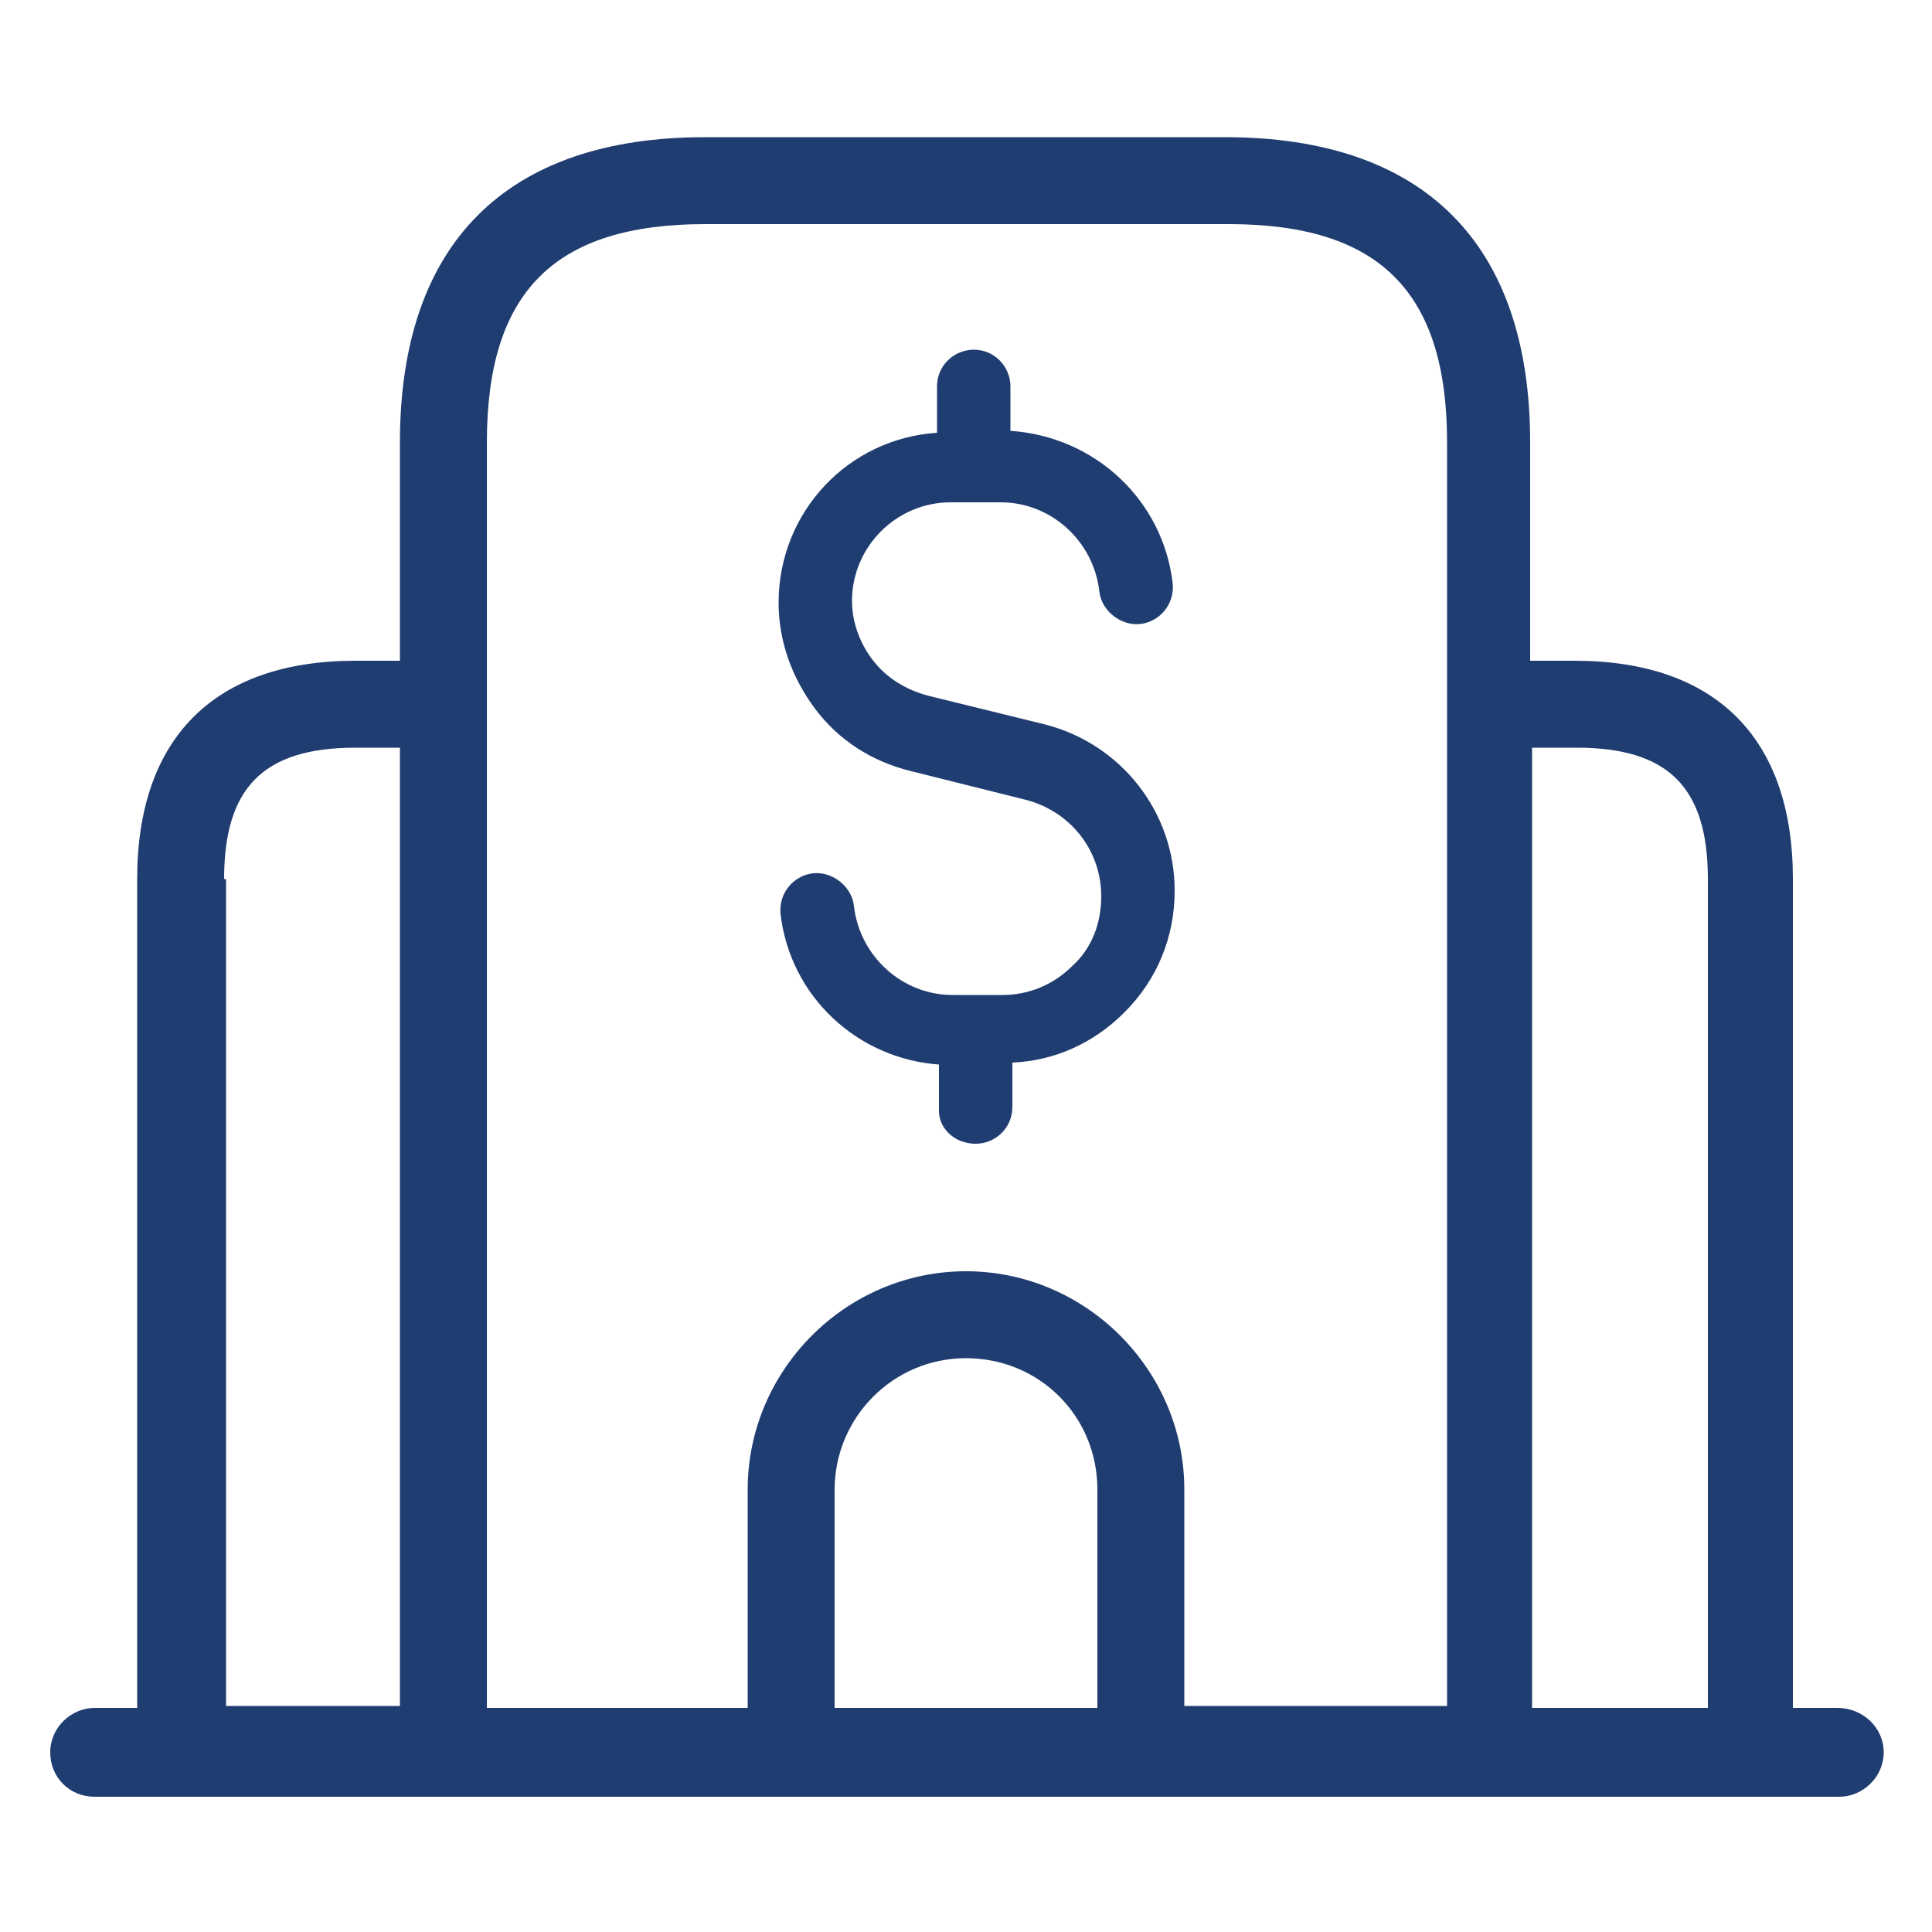
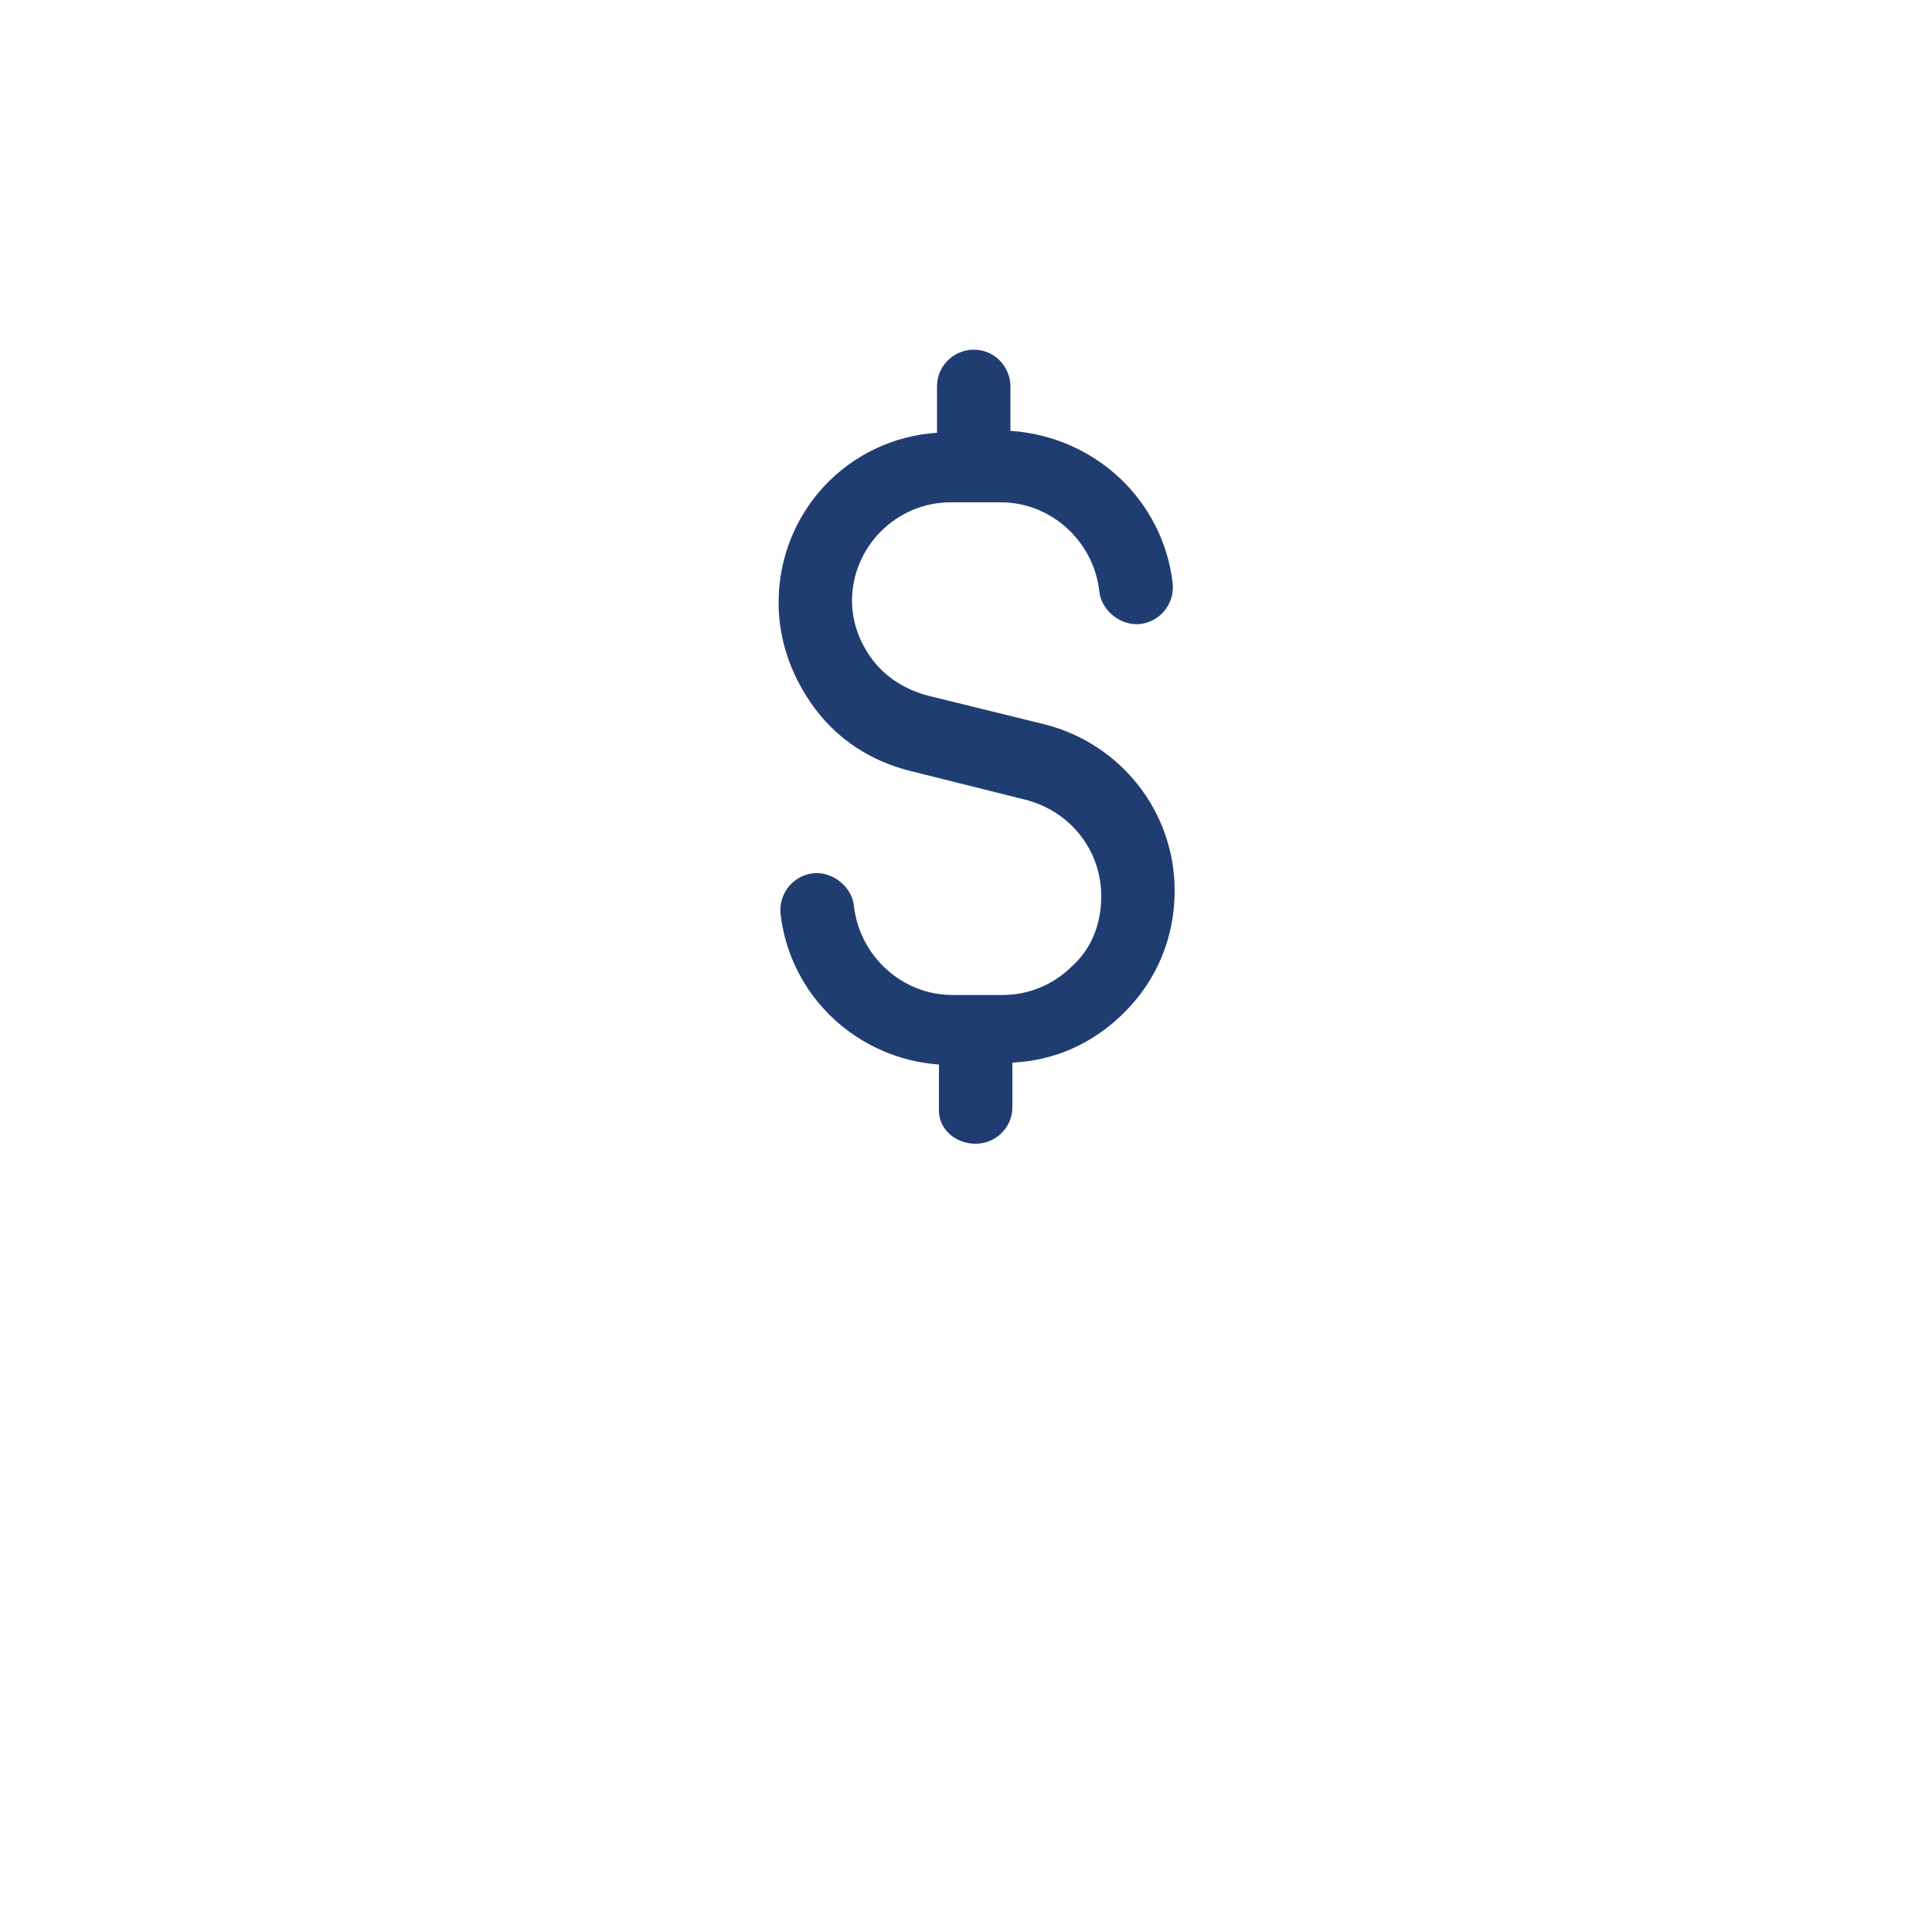
<svg xmlns="http://www.w3.org/2000/svg" version="1.1" id="Layer_1" x="0px" y="0px" viewBox="0 0 100 100" style="enable-background:new 0 0 100 100;" xml:space="preserve">
  <style type="text/css">
	.st0{fill:#203D71;}
</style>
-   <path id="buildings-alt" class="st0" d="M95.1,88.4h-2.3V45.5c0-7.3-4-11.3-11.3-11.3h-2.3V22.9c0-10.3-5.5-15.8-15.8-15.8H36.5  c-10.3,0-15.8,5.5-15.8,15.8v11.3h-2.3c-7.3,0-11.3,4-11.3,11.3v42.9H4.9c-1.2,0-2.3,1-2.3,2.3s1,2.3,2.3,2.3h90.3  c1.2,0,2.3-1,2.3-2.3S96.4,88.4,95.1,88.4z M25.2,22.9c0-7.8,3.5-11.3,11.3-11.3h27.1c7.8,0,11.3,3.5,11.3,11.3v65.4H61.3V77.1  c0-6.2-5.1-11.3-11.3-11.3s-11.3,5.1-11.3,11.3v11.3H25.2V22.9z M56.8,88.4H43.2V77.1c0-3.7,3-6.8,6.8-6.8s6.8,3,6.8,6.8V88.4z   M11.6,45.5c0-4.7,2-6.8,6.8-6.8h2.3v49.6h-9V45.5z M79.3,88.4V38.7h2.3c4.7,0,6.8,2,6.8,6.8v42.9H79.3z" />
  <path id="dollar-send-circle_1_" class="st0" d="M50.5,59.2c1,0,1.9-0.8,1.9-1.9V55c2.2-0.1,4.2-1,5.8-2.6c1.7-1.7,2.6-3.9,2.6-6.3  c0-4.1-2.8-7.6-6.7-8.6L48,36c-1.1-0.3-2.1-0.9-2.8-1.8c-0.7-0.9-1.1-2-1.1-3.1c0-2.8,2.3-5.1,5.1-5.1h2.6c2.6,0,4.8,2,5.1,4.6  c0.1,1,1.1,1.8,2.1,1.7c1-0.1,1.8-1,1.7-2.1c-0.5-4.3-4-7.6-8.4-7.9v-2.3c0-1-0.8-1.9-1.9-1.9c-1,0-1.9,0.8-1.9,1.9v2.4  c-4.6,0.3-8.2,4.1-8.2,8.8c0,2,0.7,3.9,1.9,5.5c1.2,1.6,2.9,2.7,4.9,3.2l6,1.5c2.3,0.6,3.9,2.6,3.9,5c0,1.4-0.5,2.7-1.5,3.6  c-1,1-2.3,1.5-3.6,1.5h-2.6c-2.6,0-4.8-2-5.1-4.6c-0.1-1-1.1-1.8-2.1-1.7c-1,0.1-1.8,1-1.7,2.1c0.5,4.3,4,7.5,8.2,7.8v2.4  C48.6,58.4,49.4,59.2,50.5,59.2z" />
</svg>